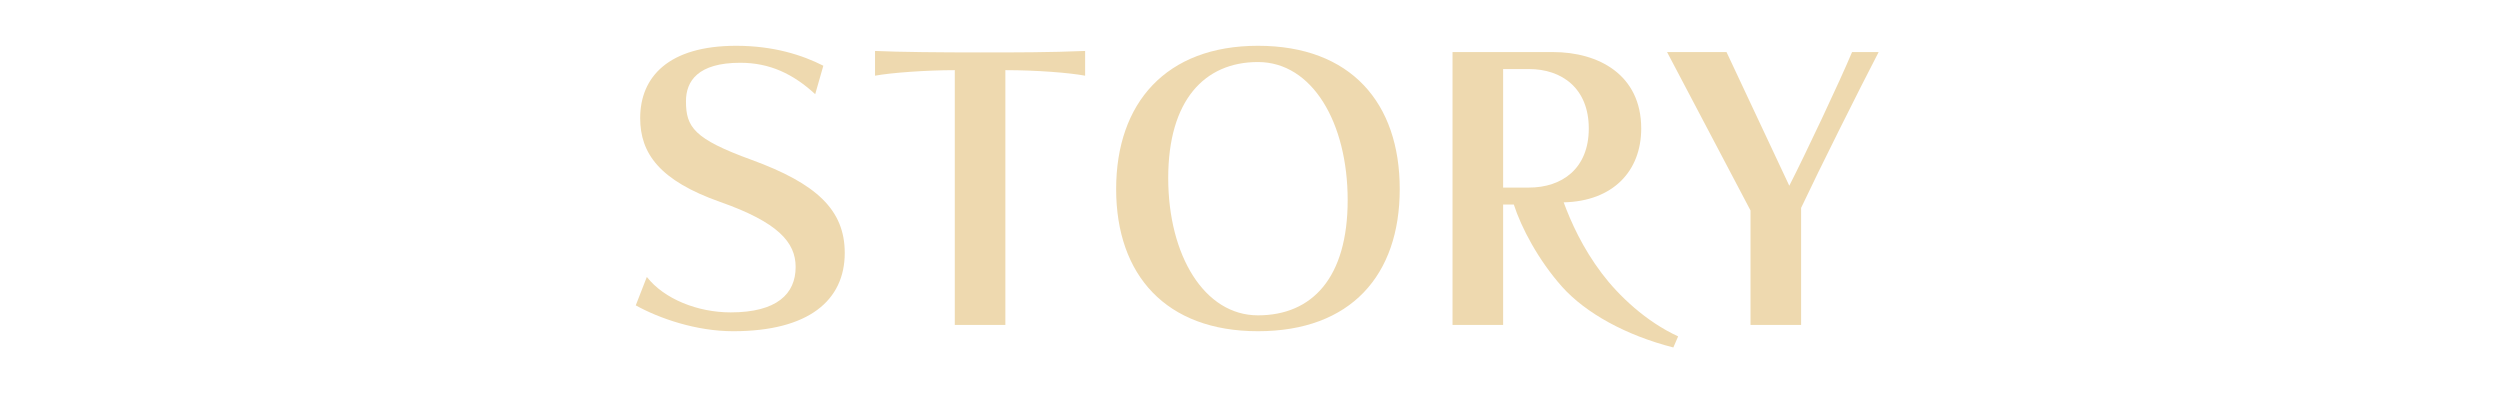
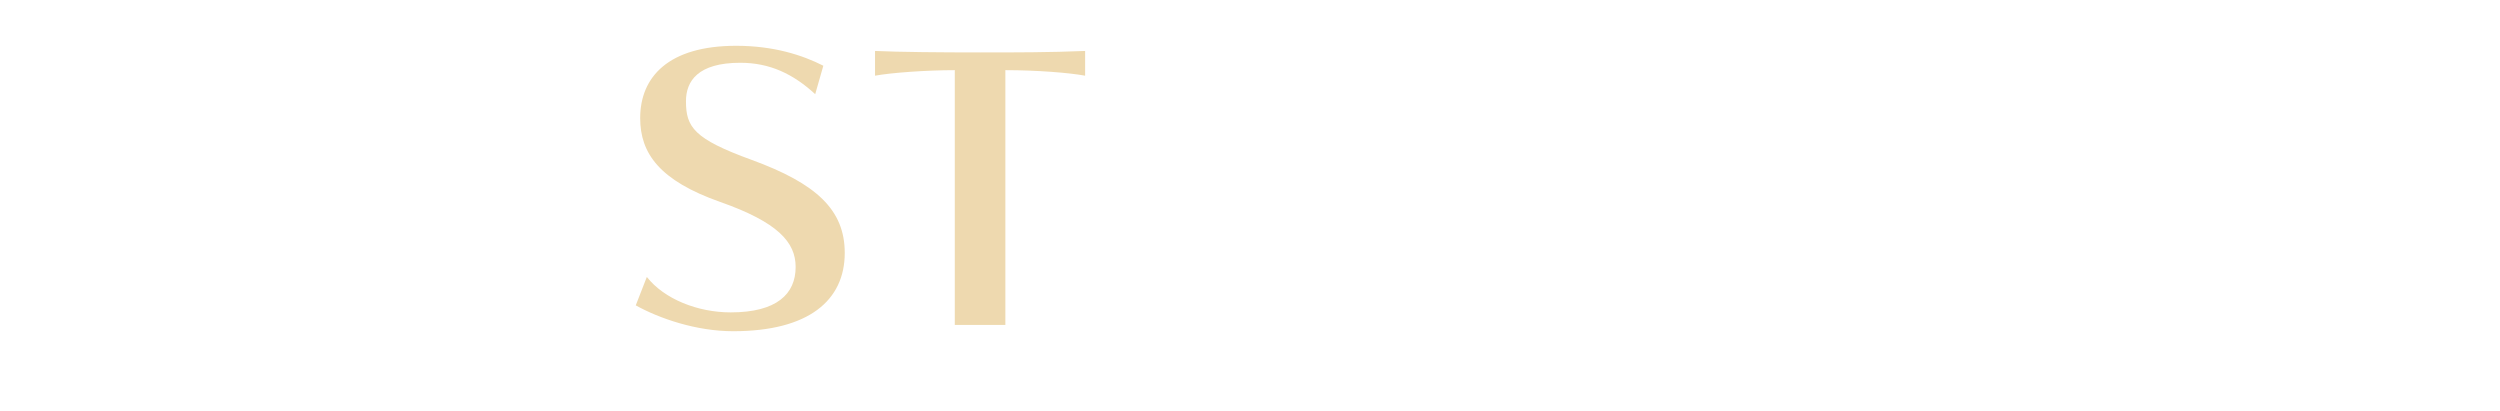
<svg xmlns="http://www.w3.org/2000/svg" version="1.1" x="0px" y="0px" viewBox="0 0 541.64 89.12" style="enable-background:new 0 0 541.64 89.12;" xml:space="preserve">
  <style type="text/css">
	.st0{opacity:0.7;}
	.st1{fill:#1A1A1A;}
	.st2{fill:#EED9AF;}
	.st3{fill:#A67C52;}
	.st4{fill:url(#SVGID_1_);}
	.st5{fill:url(#SVGID_00000164495766882473895330000013379930398390911137_);}
	.st6{fill:url(#SVGID_00000069393569423671947750000017139096196991630470_);}
	.st7{fill:url(#SVGID_00000059996422960564509560000014646364794235818372_);}
	.st8{fill:url(#SVGID_00000114758044333266303690000000277198039343185854_);}
	.st9{fill:url(#SVGID_00000145027846191019829770000015478211702265443509_);}
	.st10{fill:url(#SVGID_00000098189635151286169180000015740980473846766752_);}
	.st11{fill:url(#SVGID_00000060013351952085666880000016565180677710951580_);}
	.st12{fill:url(#SVGID_00000139271286695931342600000018361825263800287398_);}
	.st13{fill:url(#SVGID_00000037692336309705065100000000180590263293350053_);}
	.st14{fill:url(#SVGID_00000026126933121671789080000009947519357766992544_);}
	.st15{fill:#FFFFFF;}
	.st16{fill:url(#SVGID_00000046333485728686728010000017767722799918006407_);}
	.st17{fill:url(#SVGID_00000070826230996342553860000008633702275165996943_);}
	.st18{fill:url(#SVGID_00000157275896968988011650000000824174737502444728_);}
	.st19{fill:url(#SVGID_00000072963032812325596870000010661928420914784440_);}
	.st20{fill:url(#SVGID_00000063611102556486527290000000565321147355060367_);}
	.st21{fill:url(#SVGID_00000100343611670879395740000013051924052375723173_);}
	.st22{fill:url(#SVGID_00000025414972398161718230000003883927792304447620_);}
	.st23{fill:url(#SVGID_00000023275841909901514880000000783118301183405758_);}
	.st24{fill:url(#SVGID_00000112594710402706255470000006767507471358754737_);}
	.st25{fill:url(#SVGID_00000111901469003821955410000000256858567582784932_);}
	.st26{fill:url(#SVGID_00000091001835540966966590000010855435711622101169_);}
	.st27{fill:url(#SVGID_00000182527745738288467100000003071994782393979264_);}
	.st28{fill:url(#SVGID_00000129163532691159424960000014466504848875862451_);}
	.st29{fill:none;stroke:#EED9AF;stroke-width:1.017;stroke-miterlimit:10;}
	.st30{fill:url(#SVGID_00000060711448291717501760000010706966508427631294_);}
	.st31{fill:url(#SVGID_00000011005300418091760010000008967796532783301022_);}
	.st32{fill:url(#SVGID_00000175288224751219800060000002687611064816949936_);}
	.st33{fill:url(#SVGID_00000173868272831853370310000013860185278165635758_);}
	.st34{fill:url(#SVGID_00000152235314946005350930000015590799718221681329_);}
	.st35{fill:url(#SVGID_00000016786636528150652500000000240566858618455960_);}
	.st36{fill:url(#SVGID_00000139984031421005520120000015517298202930231992_);}
	.st37{fill:url(#SVGID_00000091715512613415564150000018284894139873677466_);}
	.st38{fill:url(#SVGID_00000098937951752830964960000004017735111303865787_);}
	.st39{fill:url(#SVGID_00000126317927841330501220000014076496659052133045_);}
	.st40{fill:url(#SVGID_00000149359271565592806300000015428748290359121047_);}
	.st41{fill:url(#SVGID_00000172411497725349322210000003057256657914303648_);}
	.st42{fill:url(#SVGID_00000180339232335054037190000014596488661260265406_);}
	.st43{fill:url(#SVGID_00000134931943680998874440000003920388504535025792_);}
	.st44{fill:url(#SVGID_00000008844052740822861420000000263412707055839361_);}
	.st45{fill:url(#SVGID_00000095329686226925223520000006900064063926130579_);}
	.st46{fill:url(#SVGID_00000055687148059990176640000002903729722982350212_);}
	.st47{fill:none;stroke:#EED9AF;stroke-miterlimit:10;}
	.st48{fill:url(#SVGID_00000119092225841943431530000009132295718678686336_);}
	.st49{fill:url(#SVGID_00000039830741572010445580000007654979887442712752_);}
	.st50{fill:url(#SVGID_00000028313327596226811130000014925922149289578644_);}
	.st51{fill:url(#SVGID_00000167364959298090924960000009253863459880377266_);}
	.st52{fill:url(#SVGID_00000132783299763233206450000012190806441244008862_);}
	.st53{fill:url(#SVGID_00000051373193698900434490000009306873952229136520_);}
	.st54{fill:url(#SVGID_00000096745619137419414030000001571558705468285584_);}
	.st55{fill:url(#SVGID_00000077324435402072964680000002963355659498366618_);}
	.st56{fill:url(#SVGID_00000103227621001199270680000006033839516978349445_);}
	.st57{fill:url(#SVGID_00000119105458699641251860000001865959130113191585_);}
	.st58{fill:url(#SVGID_00000164477566179453399650000008910514562100267170_);}
	.st59{fill:url(#SVGID_00000092418147829255734220000011679703693138038946_);}
	.st60{fill:url(#SVGID_00000026138102282430360360000003460523377484917378_);}
	.st61{fill:url(#SVGID_00000075163860594617857930000018189431797474844562_);}
	.st62{fill:url(#SVGID_00000147222546523971003420000003326357806926048951_);}
	.st63{fill:url(#SVGID_00000089551825073465469540000003220126474662388916_);}
	.st64{fill:url(#SVGID_00000016077265015520090320000011689733843229999259_);}
	.st65{fill:none;stroke:#EED9AF;stroke-width:0.935;stroke-miterlimit:10;}
	.st66{fill:#D2D2D3;}
	.st67{fill:#595757;}
	.st68{fill:#9E9E9F;}
	.st69{clip-path:url(#SVGID_00000023281259686716959440000017976140401134998166_);}
	.st70{fill:none;stroke:#EED9AF;stroke-width:0.903;stroke-miterlimit:10;}
</style>
  <g id="レイヤー_2">
</g>
  <g id="レイヤー_3">
</g>
  <g id="レイヤー_1">
    <g>
      <g>
        <path class="st2" d="M140.14,60c3.76,4.8,11.04,7.68,18.16,7.68c10,0,14.08-4,14.08-9.84c0-5.36-3.84-9.68-16.32-14.08     c-13.2-4.64-17.36-10.56-17.36-18.16c0-8.96,6.16-15.68,20.8-15.68c8.08,0,14.32,2,18.88,4.32l-1.76,6.16     c-4.8-4.4-9.84-6.8-16.24-6.8c-9.2,0-11.76,4-11.76,8.32c0,5.6,1.68,8.16,14.24,12.72c14,5.12,20.16,10.8,20.16,20.16     c0,10.24-7.76,16.96-24.16,16.96c-8.08,0-16.08-2.8-21.12-5.6L140.14,60z" />
        <path class="st2" d="M206.86,70.4V15.2c-6.24,0-13.84,0.56-17.28,1.2v-5.36c5.36,0.24,14,0.32,22.88,0.32     c7.76,0,14.88,0,22.64-0.32v5.36c-3.44-0.64-10.48-1.2-17.28-1.2v55.2H206.86z" />
-         <path class="st2" d="M241.82,40.96c0-18.64,10.8-31.04,30.72-31.04c20.16,0,30.72,12.4,30.72,31.04s-10.56,30.8-30.72,30.8     C252.62,71.76,241.82,59.6,241.82,40.96z M291.98,43.36c0-16.8-7.68-29.92-19.44-29.92c-11.6,0-19.44,8.32-19.44,25.12     c0,16.8,7.84,29.76,19.44,29.76C284.3,68.32,291.98,60.16,291.98,43.36z" />
-         <path class="st2" d="M362.54,75.28c-10.32-2.64-18.96-7.44-24.08-13.12c-5.2-5.84-8.88-12.88-10.48-17.84h-2.32V70.4H314.7V11.28     h21.76c9.84,0,19.12,4.88,19.12,16.56c0,9.28-6.16,15.76-16.8,16c1.6,4.32,4.08,9.84,8.24,15.36c3.68,4.88,9.6,10.48,16.56,13.68     L362.54,75.28z M331.26,40.64c7.12,0,12.96-4.08,12.96-12.8c0-8.72-5.84-12.88-12.96-12.88h-5.6v25.68H331.26z" />
-         <path class="st2" d="M379.26,70.4V45.6l-18.08-34.32h12.88l13.6,28.96c3.44-6.72,10.96-22.64,13.6-28.96h5.76     c-4.24,8.16-12.88,25.44-16.8,33.76V70.4H379.26z" />
      </g>
    </g>
  </g>
</svg>